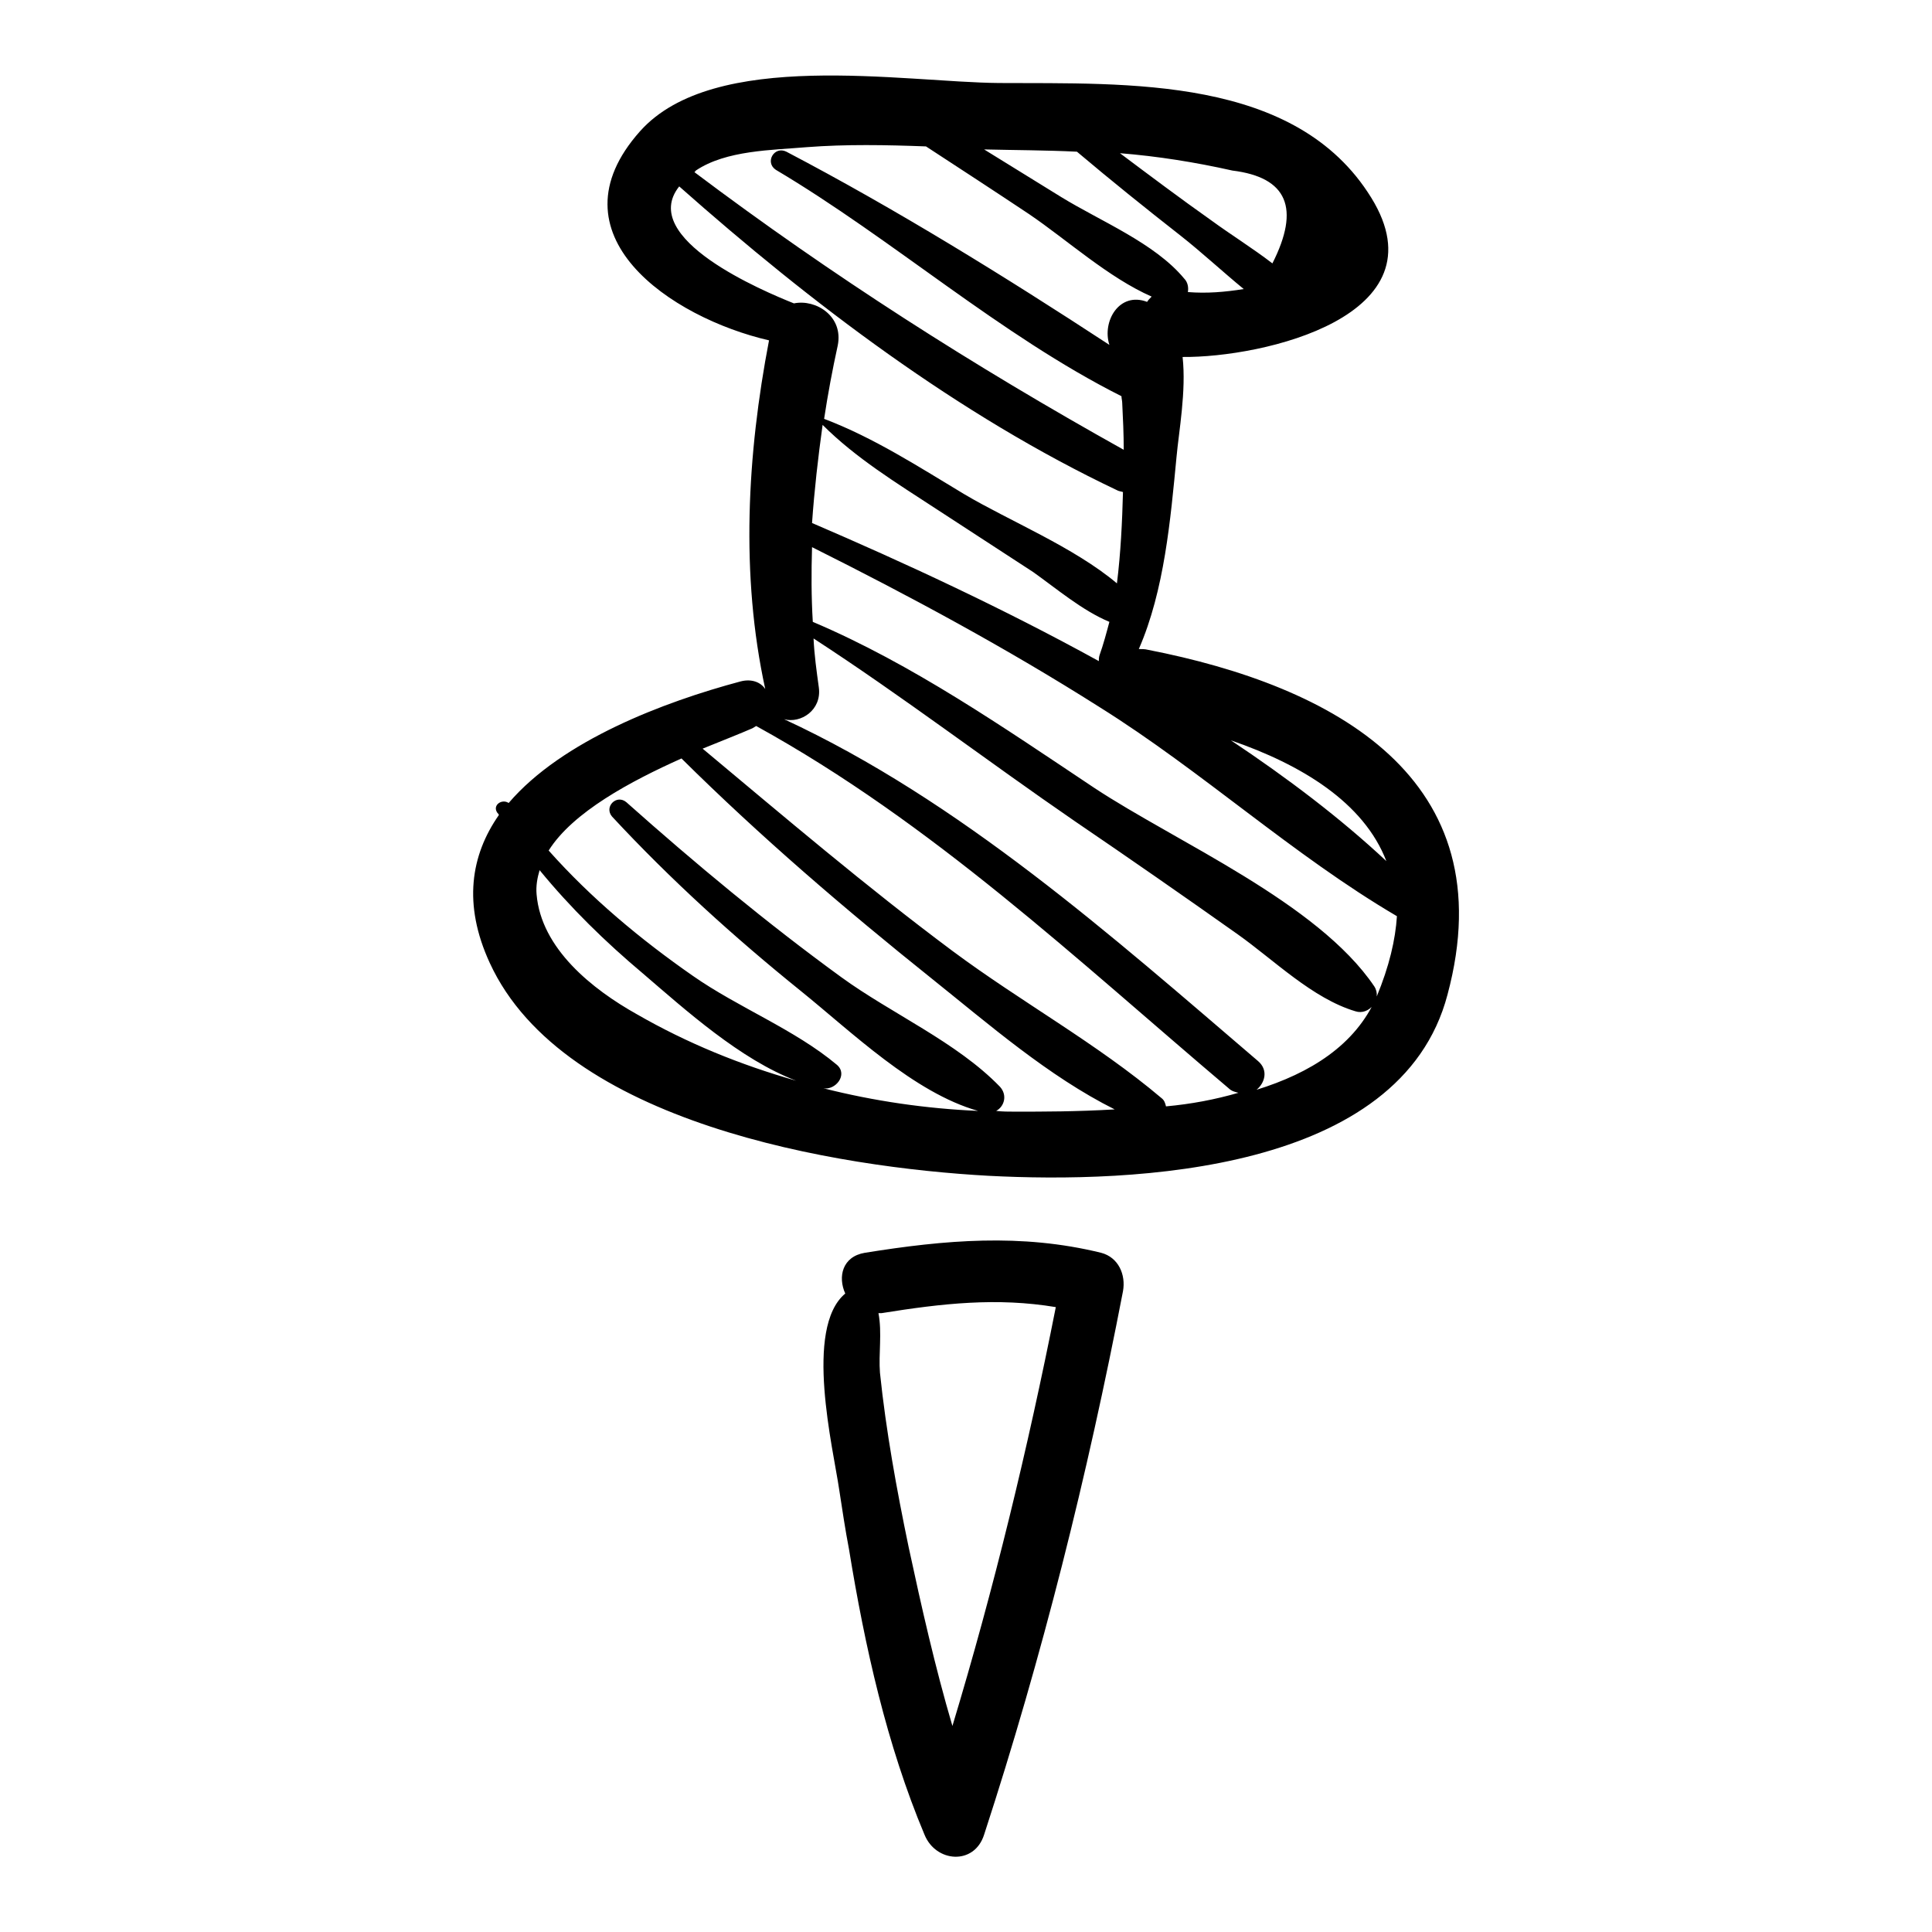
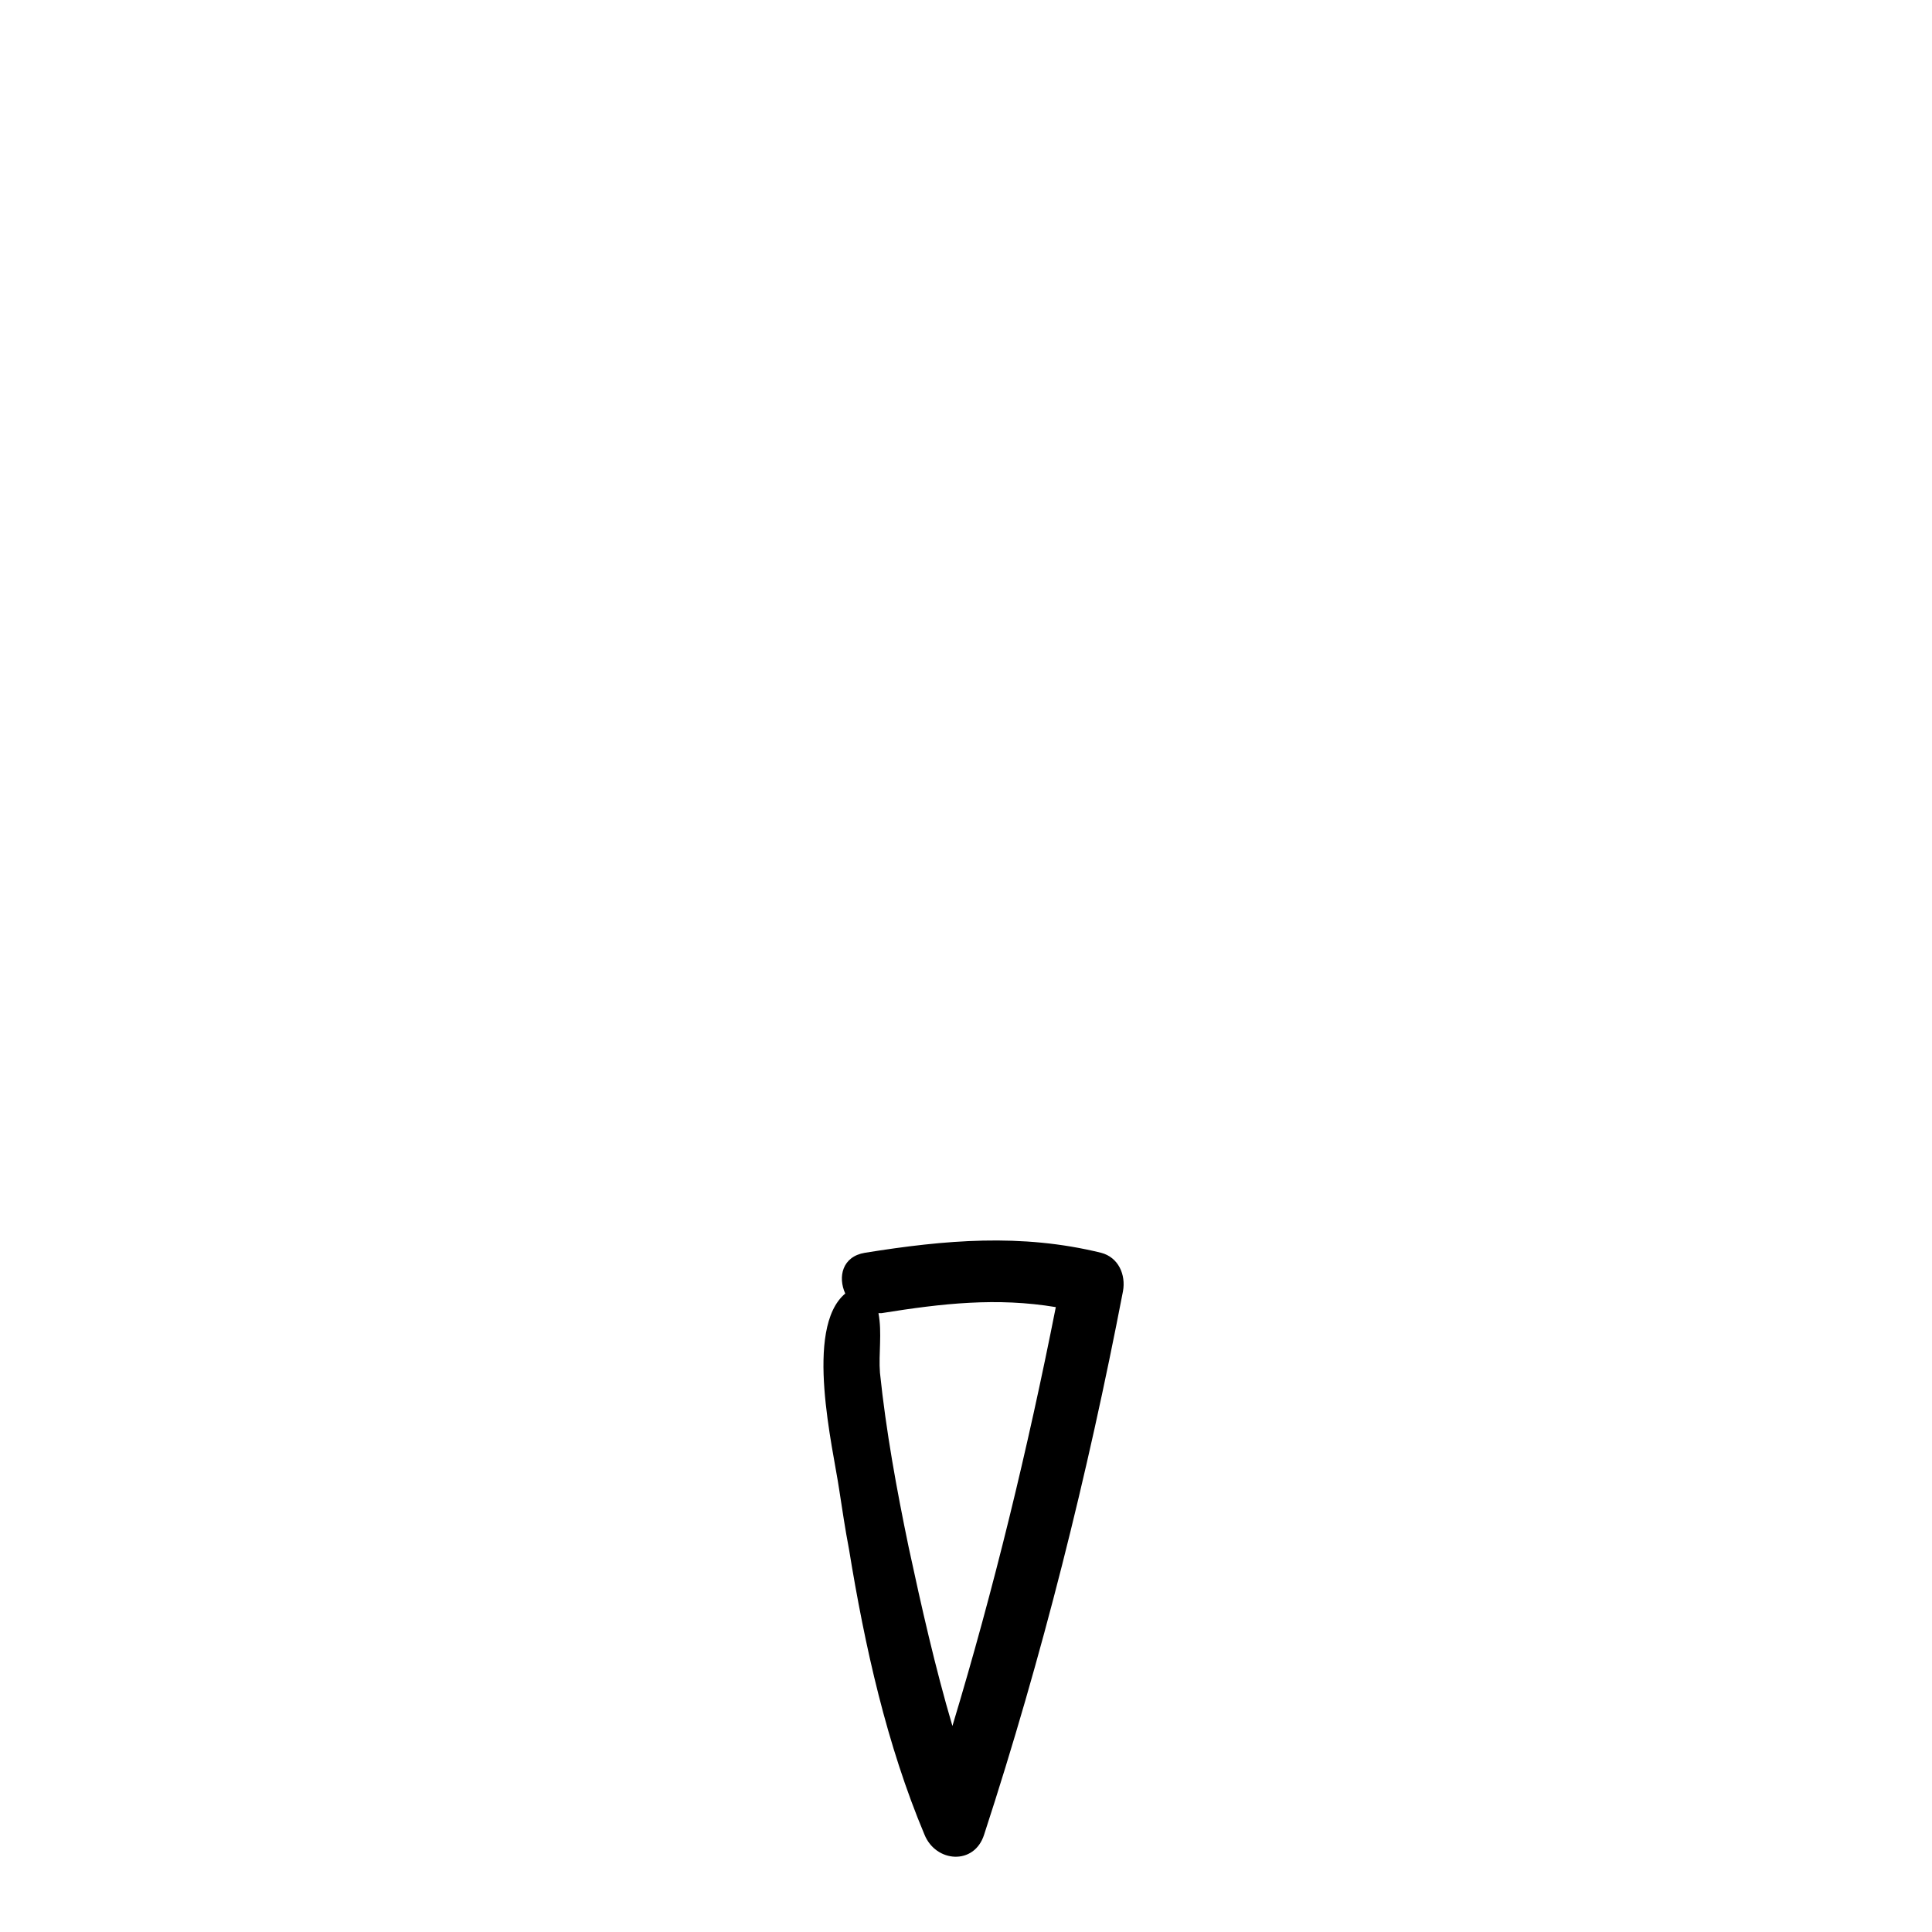
<svg xmlns="http://www.w3.org/2000/svg" version="1.1" x="0px" y="0px" viewBox="0 0 256 256" enable-background="new 0 0 256 256" xml:space="preserve">
  <g>
    <g>
      <g>
        <g>
-           <path fill="#000000" d="M152.1,86.1c-0.4-0.1-0.8-0.1-1.2-0.1c3.4-7.8,4.2-17.2,5-25.5c0.3-3.3,1.3-8.7,0.8-13.2c10.6,0.1,34.7-5.4,25-21.1c-10-16.2-32.3-15.1-49.3-15.2c-12.7-0.1-37.8-4.6-47.6,6.4c-12.2,13.7,4.1,24.7,17.1,27.7c-2.9,15.1-3.8,31.1-0.5,46.2c-0.6-0.9-1.8-1.4-3.3-1c-10.1,2.7-23.6,7.8-30.7,16.1c-0.9-0.6-2.2,0.3-1.5,1.3c0.1,0.1,0.2,0.2,0.2,0.3c-3.7,5.3-4.8,11.8-1.2,19.6c9.8,21.3,46.1,27.1,66.1,28.2c19.2,1,54.6-0.4,60.8-24C199.5,103.1,176.7,90.9,152.1,86.1z M183.7,114.1c-6.1-5.7-13.1-11-20.6-16C172.4,101.3,180.7,106.3,183.7,114.1z M168.6,34.9c-2.6-2-5.5-3.8-8.1-5.7c-4.1-2.9-8.1-5.9-12.1-8.9c5,0.4,10,1.2,14.9,2.3C170.6,23.5,172.3,27.6,168.6,34.9z M142.7,20.1c4.5,3.8,9.1,7.5,13.7,11.1c2.8,2.2,5.6,4.8,8.4,7.1c-2.5,0.4-4.9,0.6-7.4,0.4c0.1-0.6,0-1.3-0.5-1.8c-3.9-4.7-11.1-7.6-16.3-10.8c-3.4-2.1-6.8-4.2-10.2-6.3C134.6,19.9,138.6,19.9,142.7,20.1z M92.2,22.6c4-2.7,10.1-2.7,14.7-3.1c5.2-0.4,10.5-0.3,15.8-0.1c4.6,3,9.2,6,13.7,9c5,3.4,10.5,8.4,16.2,10.9c-0.2,0.2-0.5,0.5-0.6,0.7c-3.7-1.4-6,2.6-5,5.7c-13.9-9.1-28.3-18-42.8-25.6c-1.6-0.8-2.9,1.4-1.4,2.4c15.5,9.2,29.7,21.9,45.8,30c0,0.3,0.1,0.6,0.1,0.9c0.1,2,0.2,4.1,0.2,6.2C129,48.5,110.2,36.5,92,22.8C92.1,22.8,92.1,22.7,92.2,22.6z M90,24.7C107.5,40.2,127,55,148.1,65c0.2,0.1,0.4,0.1,0.7,0.2c-0.1,3.9-0.3,8.1-0.8,12.1c-5.7-4.8-14.3-8.3-20.2-11.8c-6-3.6-12-7.5-18.6-10c0.5-3.3,1.1-6.5,1.8-9.7c0.8-3.9-2.9-6.2-5.8-5.6C101.2,38.6,84.5,31.6,90,24.7z M147,82.4c-0.4,1.5-0.8,3-1.3,4.4c-0.1,0.3-0.1,0.6-0.1,0.8c-12.7-7-25.9-13.1-38-18.3c0.3-4.3,0.8-8.7,1.4-13c4.4,4.4,9.8,7.7,15,11.1c4.3,2.8,8.6,5.6,12.9,8.4C140,78,143.4,80.9,147,82.4z M84.4,134.4c-5.9-3.3-12.7-8.7-13.3-15.9c-0.1-1.1,0.1-2.2,0.4-3.2c4.1,5,8.7,9.5,13.7,13.7c5.6,4.8,12.9,11.4,20.3,14.2C98.1,141.1,91,138.2,84.4,134.4z M134.5,147.3c-0.8,0-1.7,0-2.5-0.1c1.1-0.6,1.5-2.1,0.5-3.2c-5.7-5.9-14.4-9.7-21-14.5c-9.9-7.2-19.4-15.1-28.5-23.2c-1.3-1.1-3,0.6-1.9,1.9c7.8,8.4,16.2,16,25,23.1c6.7,5.4,15,13.5,23.5,15.9c-6.9-0.3-13.8-1.3-20.5-3c1.6,0.3,3.3-1.8,1.8-3.1c-5.6-4.7-13.1-7.6-19.1-11.8c-6.9-4.8-13.5-10.3-19.1-16.6c3.2-5.1,10.9-9.2,17.6-12.2c0,0,0,0,0,0c10.5,10.4,21.7,20,33.2,29.2c7.5,6,15.4,12.9,24.2,17.3C142.7,147.3,138.2,147.3,134.5,147.3z M154.5,146.6c-0.1-0.4-0.2-0.8-0.6-1.1c-8.5-7.2-18.7-12.8-27.7-19.5c-11.4-8.5-22.2-17.7-33.1-26.8c2.7-1.1,5-2,6.6-2.7c0.2-0.1,0.3-0.2,0.5-0.3c23.4,12.9,42.4,30.9,62.6,48c0.4,0.4,0.9,0.5,1.3,0.6C161,145.7,157.8,146.3,154.5,146.6z M182.4,132.1c-2.8,6.4-8.8,10.1-15.9,12.3c1.1-0.9,1.6-2.6,0.2-3.8c-19.4-16.6-39.5-34.5-62.8-45.3c2.2,0.6,5-1.2,4.6-4.2c-0.3-2.2-0.6-4.3-0.7-6.5c11.7,7.6,23.1,16.3,34.6,24.2c7.2,4.9,14.4,9.9,21.6,15c4.8,3.4,9.9,8.5,15.6,10.2c1.8,0.6,3.6-1.6,2.5-3.3c-7.5-11.1-26.2-19.1-37.1-26.3c-12-8-24.1-16.4-37.3-22c-0.2-3.3-0.2-6.6-0.1-9.9c13,6.5,25.8,13.4,38.1,21.2c13.6,8.5,25.6,19.6,39.4,27.7C184.9,124.5,184.1,128,182.4,132.1z" />
          <path fill="#000000" d="M145.9,166c-10.6-2.6-20.7-1.7-31.3,0c-3,0.5-3.6,3.2-2.6,5.4c-5.5,4.6-1.6,20.5-0.8,26c0.4,2.6,0.8,5.3,1.3,7.9c0,0,0,0,0,0c2.1,12.9,5,25.9,10,37.8c1.5,3.7,6.6,4.1,7.9,0c7.7-23.6,13.7-47.6,18.4-72C149.2,168.9,148.2,166.6,145.9,166z M126.2,228.7c-2.3-7.8-4.1-15.8-5.8-23.7c-1.6-7.7-3-15.4-3.8-23.1c-0.2-2.5,0.3-5.3-0.2-7.9c0.1,0,0.3,0,0.4,0c8.1-1.3,15.3-2.1,23.1-0.8C136.2,191.9,131.7,210.5,126.2,228.7z" />
        </g>
      </g>
      <g />
      <g />
      <g />
      <g />
      <g />
      <g />
      <g />
      <g />
      <g />
      <g />
      <g />
      <g />
      <g />
      <g />
      <g />
    </g>
  </g>
</svg>